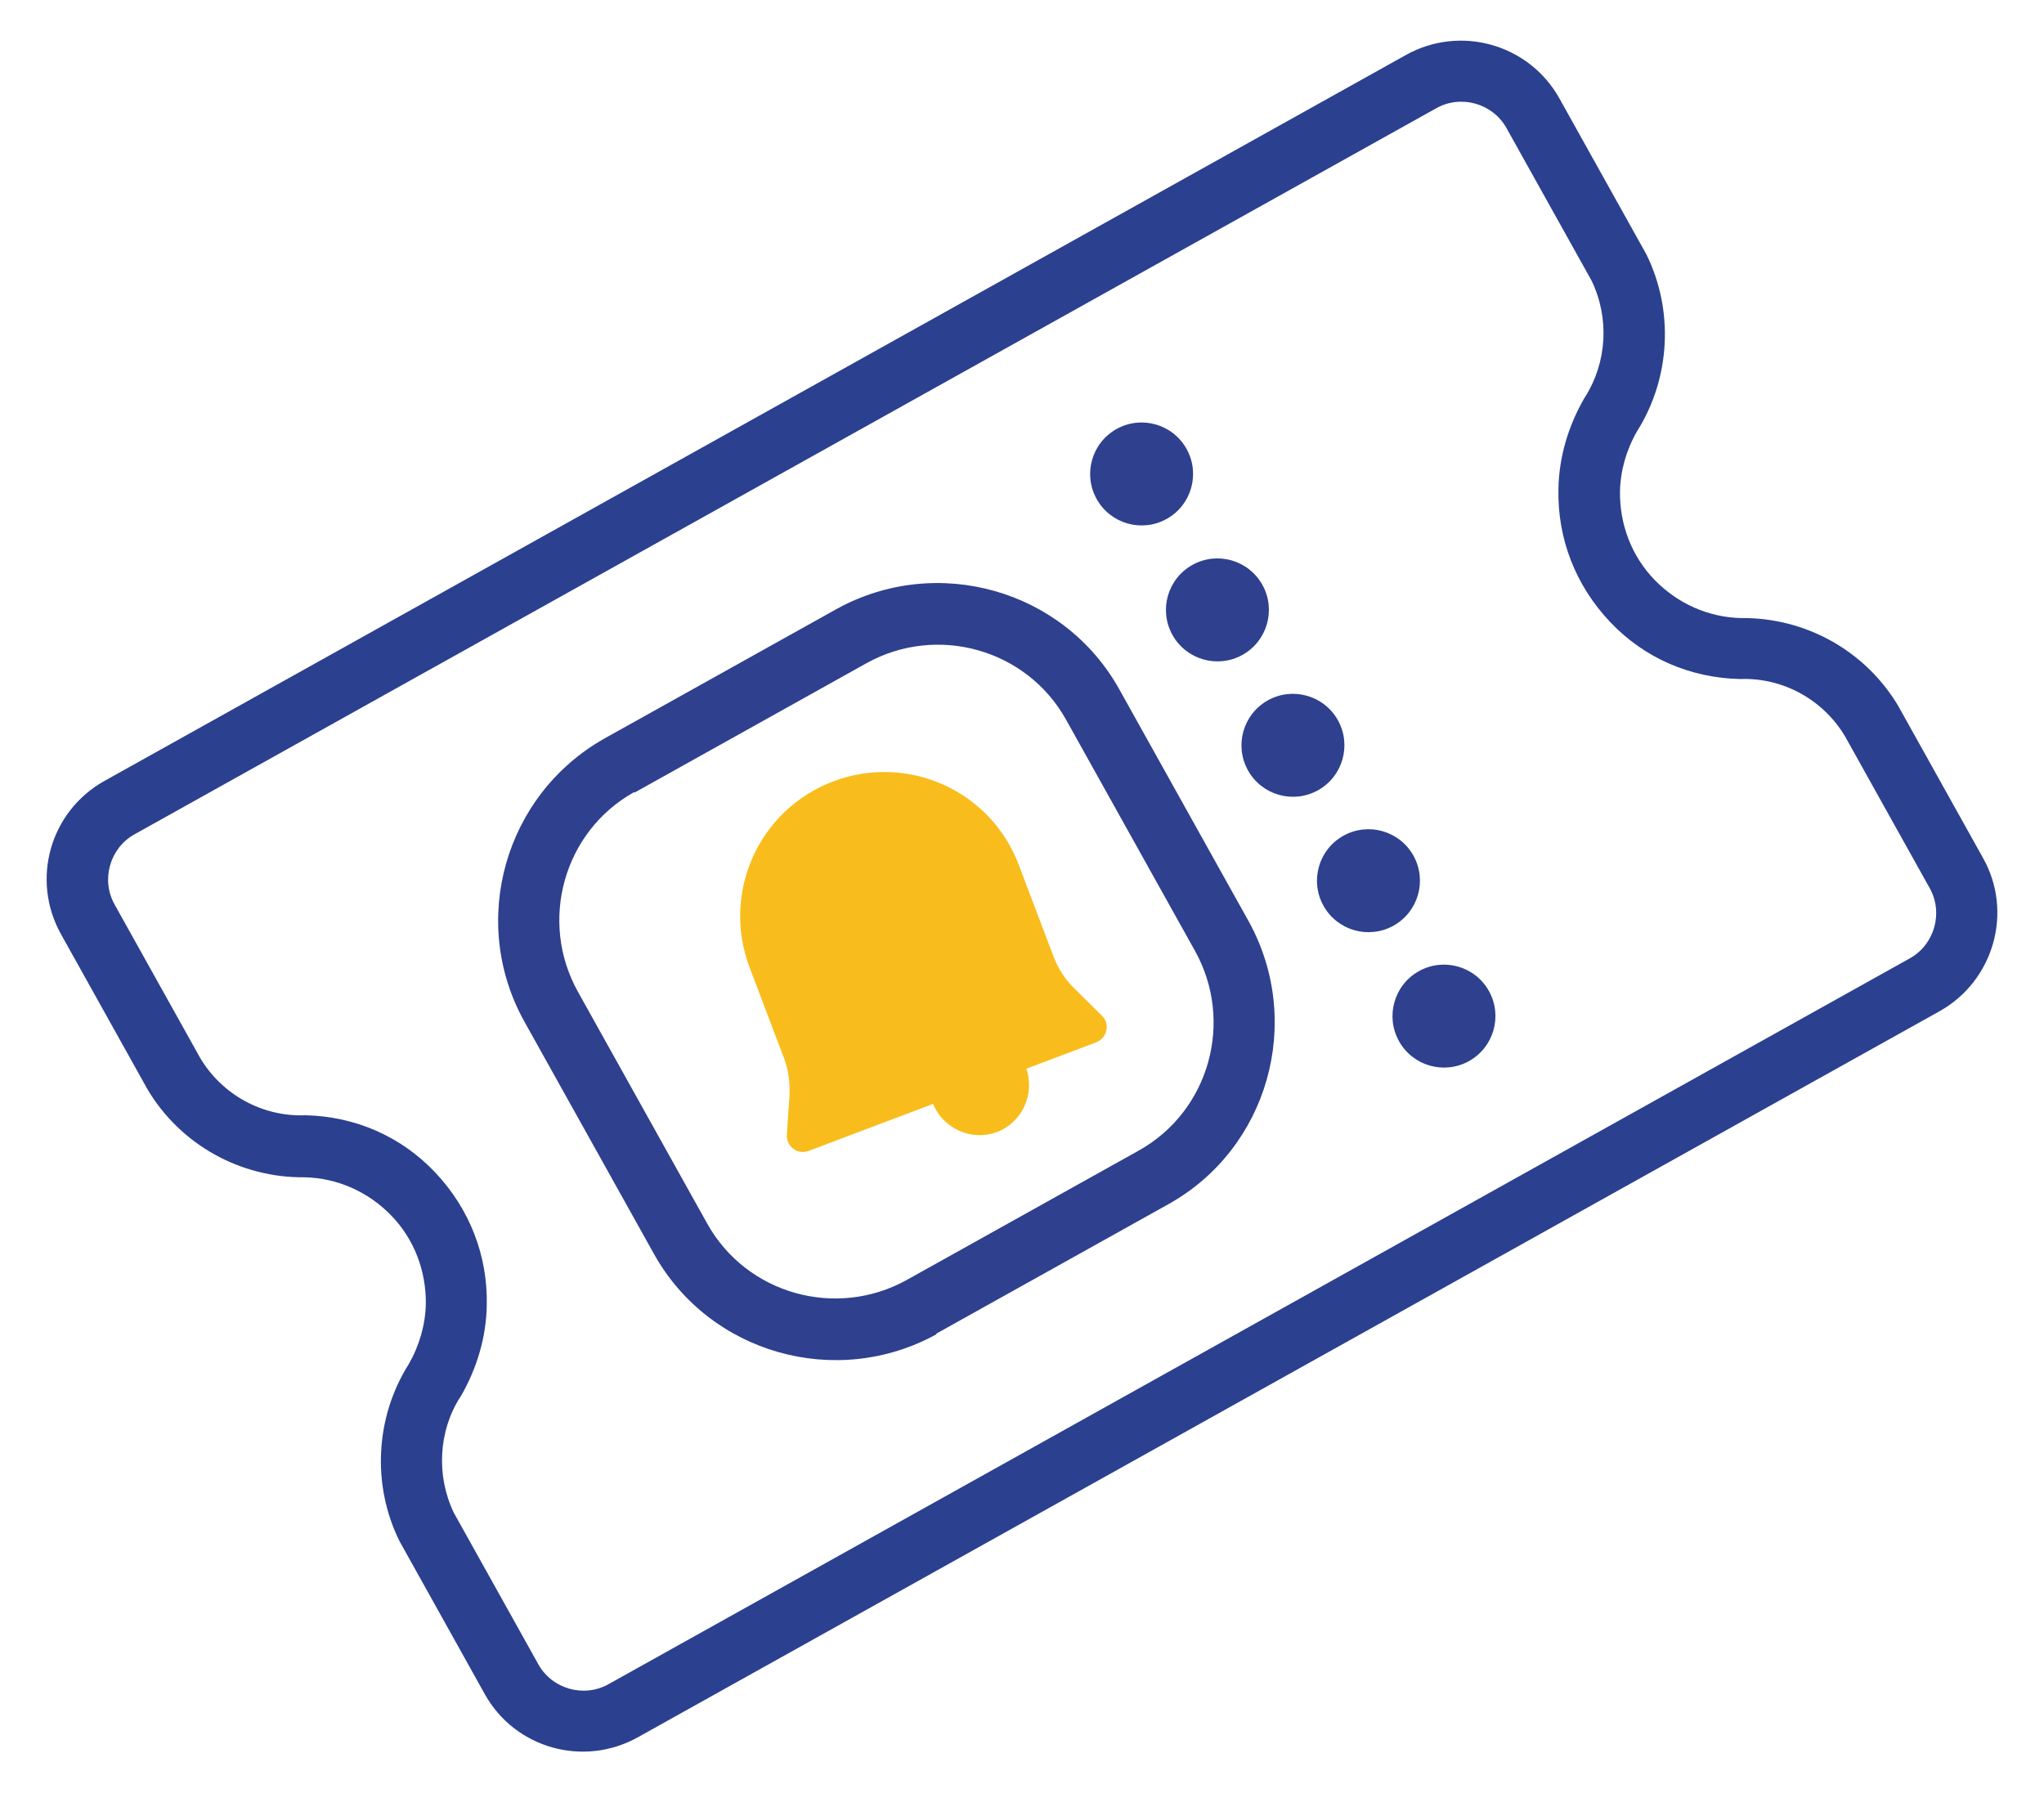
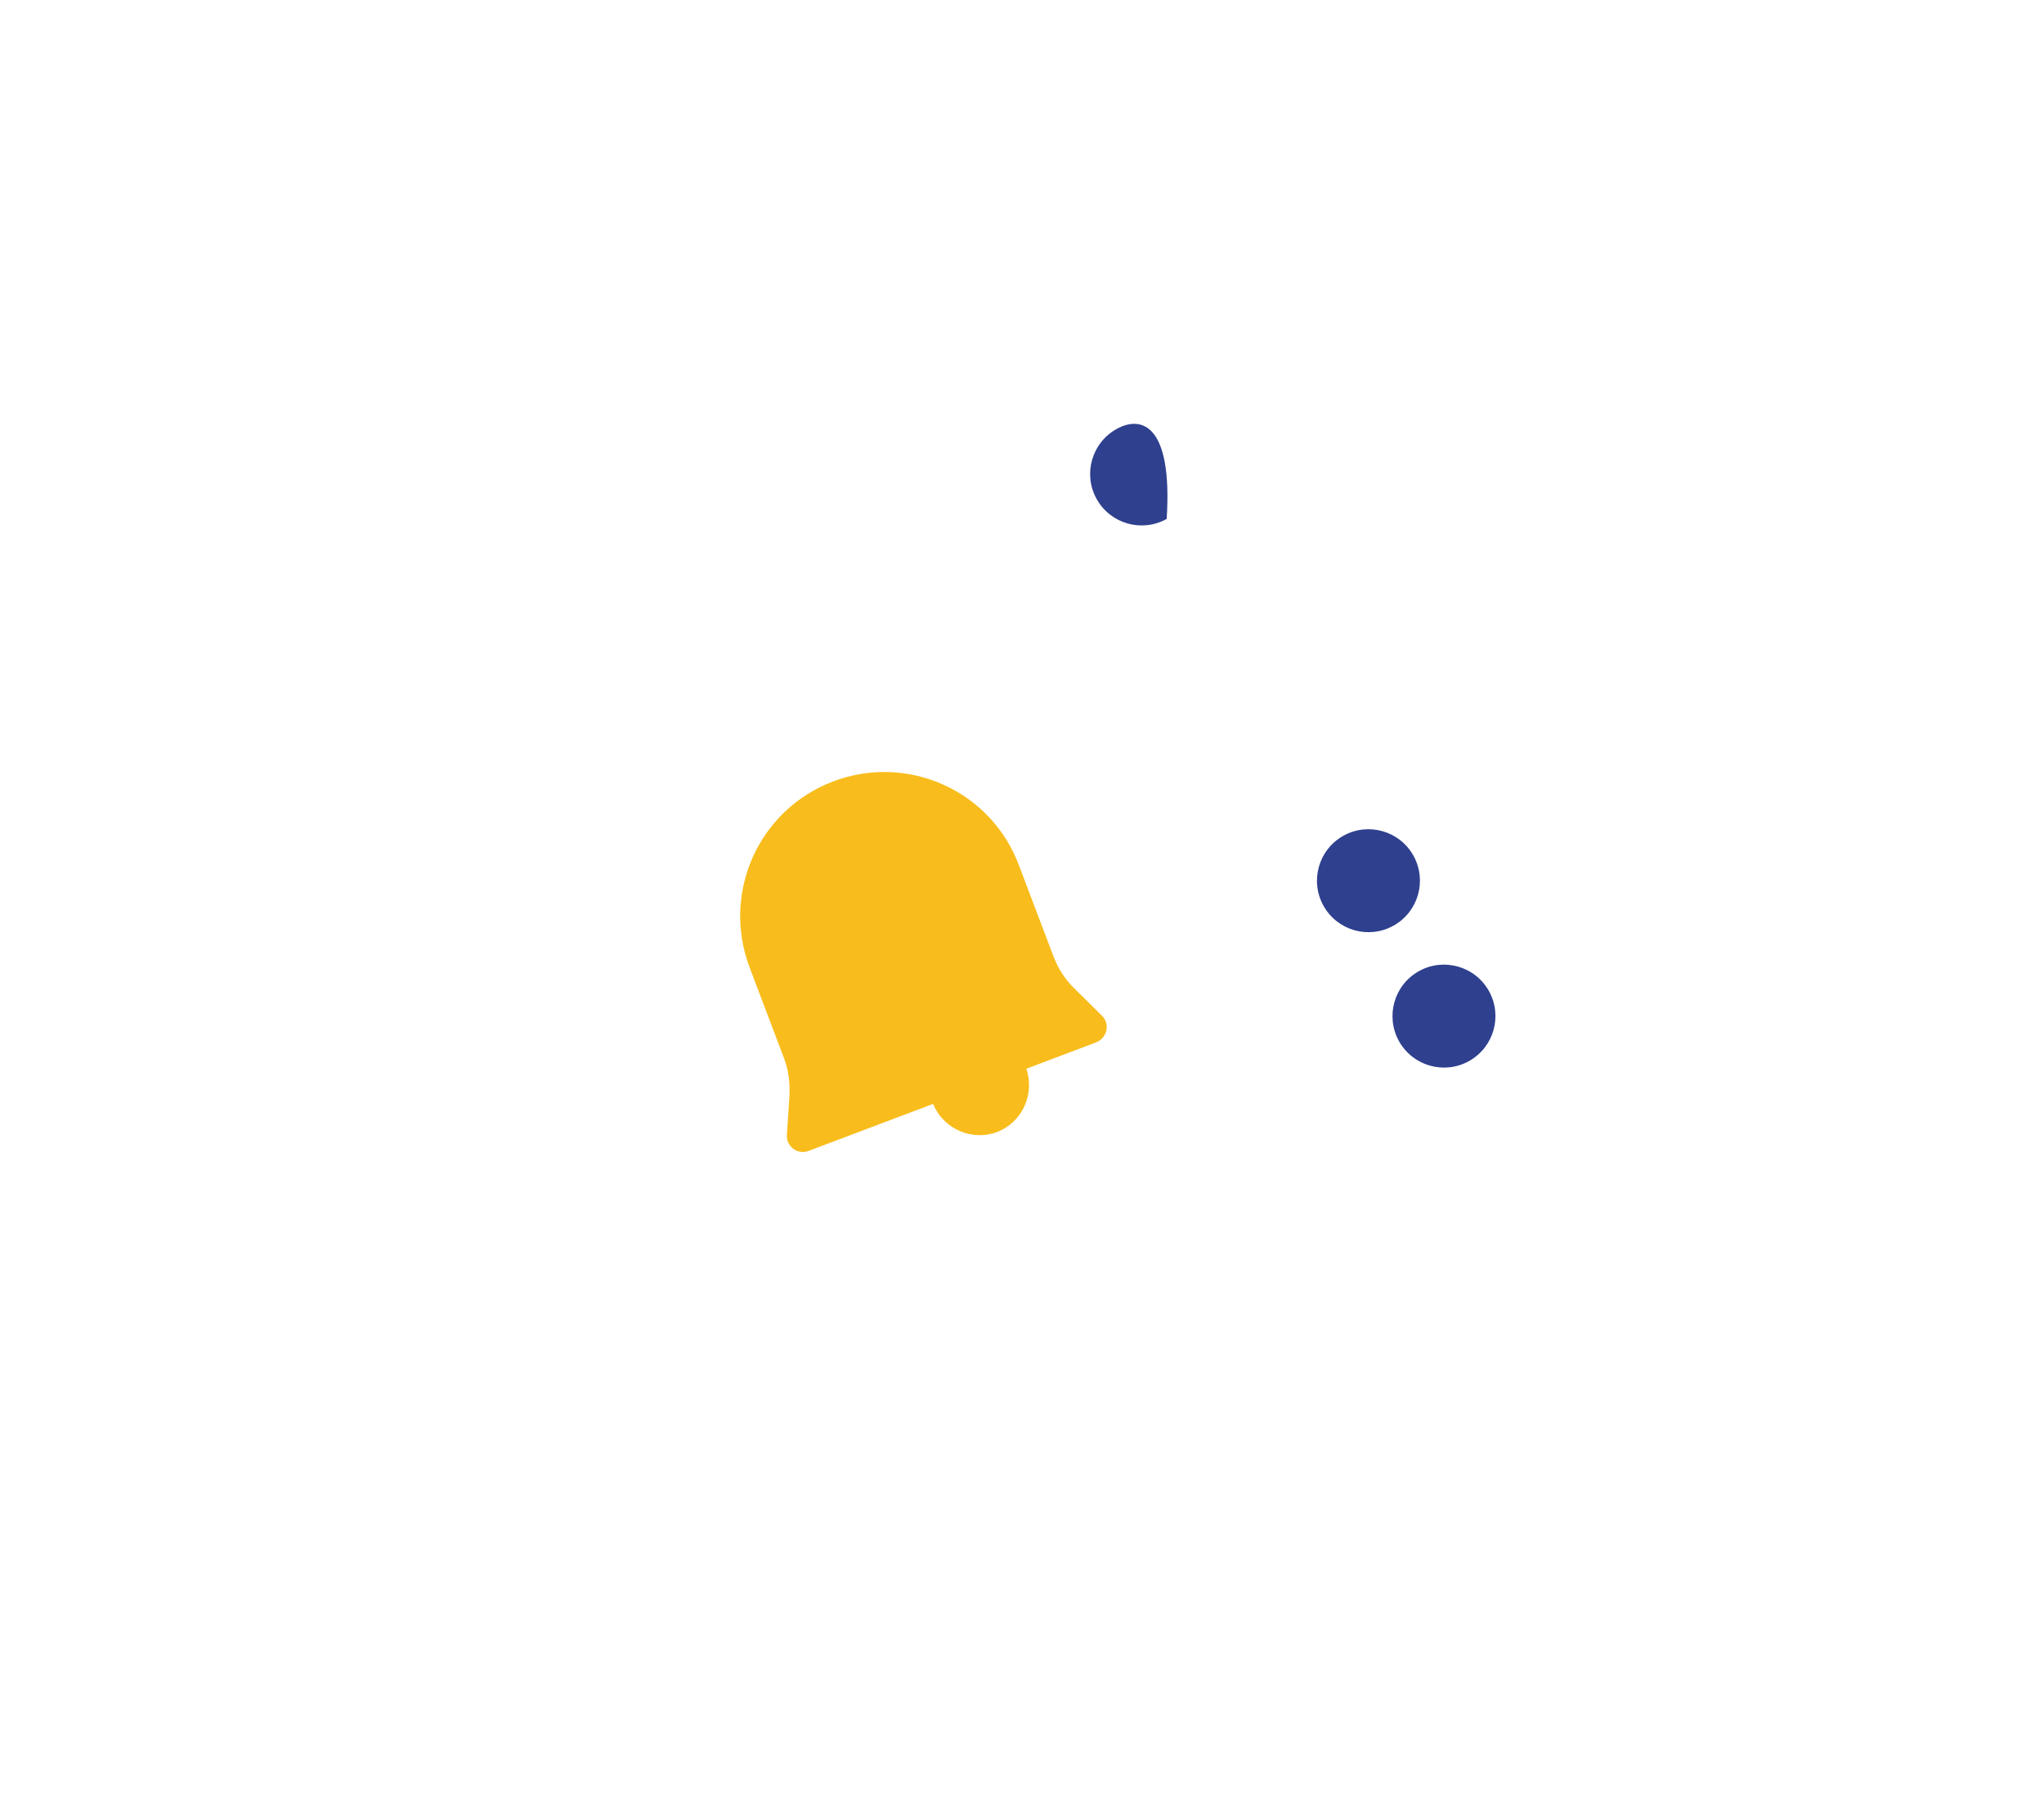
<svg xmlns="http://www.w3.org/2000/svg" width="112" height="99" viewBox="0 0 112 99" fill="none">
-   <path d="M106.27 55.41L34.956 95.185C31.965 96.853 28.219 95.79 26.567 92.828L21.89 84.441C20.368 81.369 20.561 77.647 22.399 74.739C22.984 73.72 23.308 72.578 23.333 71.45C23.356 69.63 22.691 67.886 21.43 66.591C20.169 65.295 18.482 64.544 16.691 64.505C13.176 64.543 9.892 62.722 8.087 59.693L8.07 59.663L3.344 51.189C1.676 48.198 2.739 44.452 5.73 42.784L77.044 3.009C80.006 1.357 83.781 2.405 85.449 5.396L90.208 13.929C91.73 17.001 91.537 20.723 89.7 23.631C89.114 24.65 88.79 25.792 88.766 26.92C88.743 28.74 89.408 30.484 90.669 31.779C91.93 33.075 93.617 33.826 95.407 33.865C98.923 33.827 102.207 35.648 104.012 38.678L104.028 38.707L108.673 47.035C110.325 49.996 109.232 53.758 106.27 55.41ZM24.871 82.894L29.5 91.192C30.252 92.541 31.988 93.034 33.337 92.282L104.651 52.507C106 51.755 106.493 50.019 105.741 48.67L101.096 40.342C99.909 38.352 97.735 37.142 95.423 37.202L95.348 37.205C92.624 37.147 90.095 36.059 88.217 34.07C86.338 32.08 85.336 29.525 85.394 26.802C85.42 25.057 85.929 23.351 86.807 21.823L86.849 21.761C88.056 19.858 88.202 17.431 87.207 15.372L82.546 7.015C81.794 5.666 80.058 5.173 78.709 5.925L7.365 45.716C6.017 46.469 5.524 48.204 6.276 49.553L10.97 57.969C12.157 59.96 14.331 61.169 16.643 61.11L16.718 61.106C19.441 61.164 21.97 62.252 23.849 64.242C25.727 66.231 26.73 68.786 26.672 71.509C26.646 73.254 26.137 74.961 25.259 76.488L25.216 76.55C24.023 78.408 23.893 80.864 24.871 82.894Z" fill="#2B408F" />
-   <path d="M63.928 28.432C65.288 27.674 65.776 25.956 65.017 24.596C64.258 23.235 62.541 22.747 61.18 23.506C59.82 24.265 59.332 25.983 60.091 27.343C60.85 28.703 62.567 29.191 63.928 28.432Z" fill="#2E408E" />
-   <path d="M68.082 35.881C69.442 35.122 69.93 33.404 69.171 32.044C68.412 30.683 66.695 30.195 65.334 30.954C63.974 31.713 63.486 33.431 64.245 34.791C65.004 36.152 66.722 36.639 68.082 35.881Z" fill="#2E408E" />
-   <path d="M72.219 43.299C73.58 42.541 74.068 40.823 73.309 39.462C72.55 38.102 70.832 37.614 69.472 38.373C68.112 39.132 67.624 40.85 68.383 42.21C69.141 43.57 70.859 44.058 72.219 43.299Z" fill="#2E408E" />
+   <path d="M63.928 28.432C64.258 23.235 62.541 22.747 61.18 23.506C59.82 24.265 59.332 25.983 60.091 27.343C60.85 28.703 62.567 29.191 63.928 28.432Z" fill="#2E408E" />
  <path d="M76.358 50.718C77.718 49.959 78.206 48.242 77.447 46.881C76.688 45.521 74.97 45.033 73.61 45.792C72.249 46.551 71.762 48.268 72.52 49.629C73.279 50.989 74.997 51.477 76.358 50.718Z" fill="#2E408E" />
  <path d="M80.495 58.137C81.856 57.378 82.343 55.66 81.585 54.3C80.826 52.94 79.108 52.452 77.748 53.211C76.387 53.969 75.9 55.687 76.658 57.048C77.417 58.408 79.135 58.896 80.495 58.137Z" fill="#2E408E" />
-   <path d="M51.319 73.102C45.82 76.131 38.877 74.16 35.835 68.706L28.737 55.98C25.678 50.496 27.649 43.553 33.117 40.465L45.843 33.367C51.343 30.338 58.286 32.31 61.328 37.764L68.426 50.49C71.455 55.99 69.484 62.933 64.029 65.975L51.303 73.073L51.319 73.102ZM34.752 43.398C30.881 45.556 29.51 50.473 31.669 54.344L38.751 67.041C40.909 70.912 45.826 72.283 49.697 70.124L62.394 63.043C66.265 60.884 67.636 55.967 65.477 52.096L58.412 39.428C56.253 35.558 51.336 34.187 47.465 36.345L34.769 43.427L34.752 43.398Z" fill="#2E408E" />
  <path d="M55.842 47.436L57.719 52.386C57.975 53.051 58.347 53.651 58.85 54.139L60.392 55.663C60.833 56.109 60.672 56.852 60.082 57.105L56.239 58.556C56.708 59.947 56.026 61.481 54.637 62.025C53.233 62.539 51.699 61.857 51.126 60.485L44.298 63.063C43.691 63.286 43.084 62.817 43.116 62.184L43.259 60.029C43.287 59.321 43.211 58.633 42.955 57.968L41.078 53.017C39.526 48.924 41.56 44.368 45.653 42.815C49.747 41.263 54.319 43.326 55.842 47.436Z" fill="#F8BD1C" />
</svg>